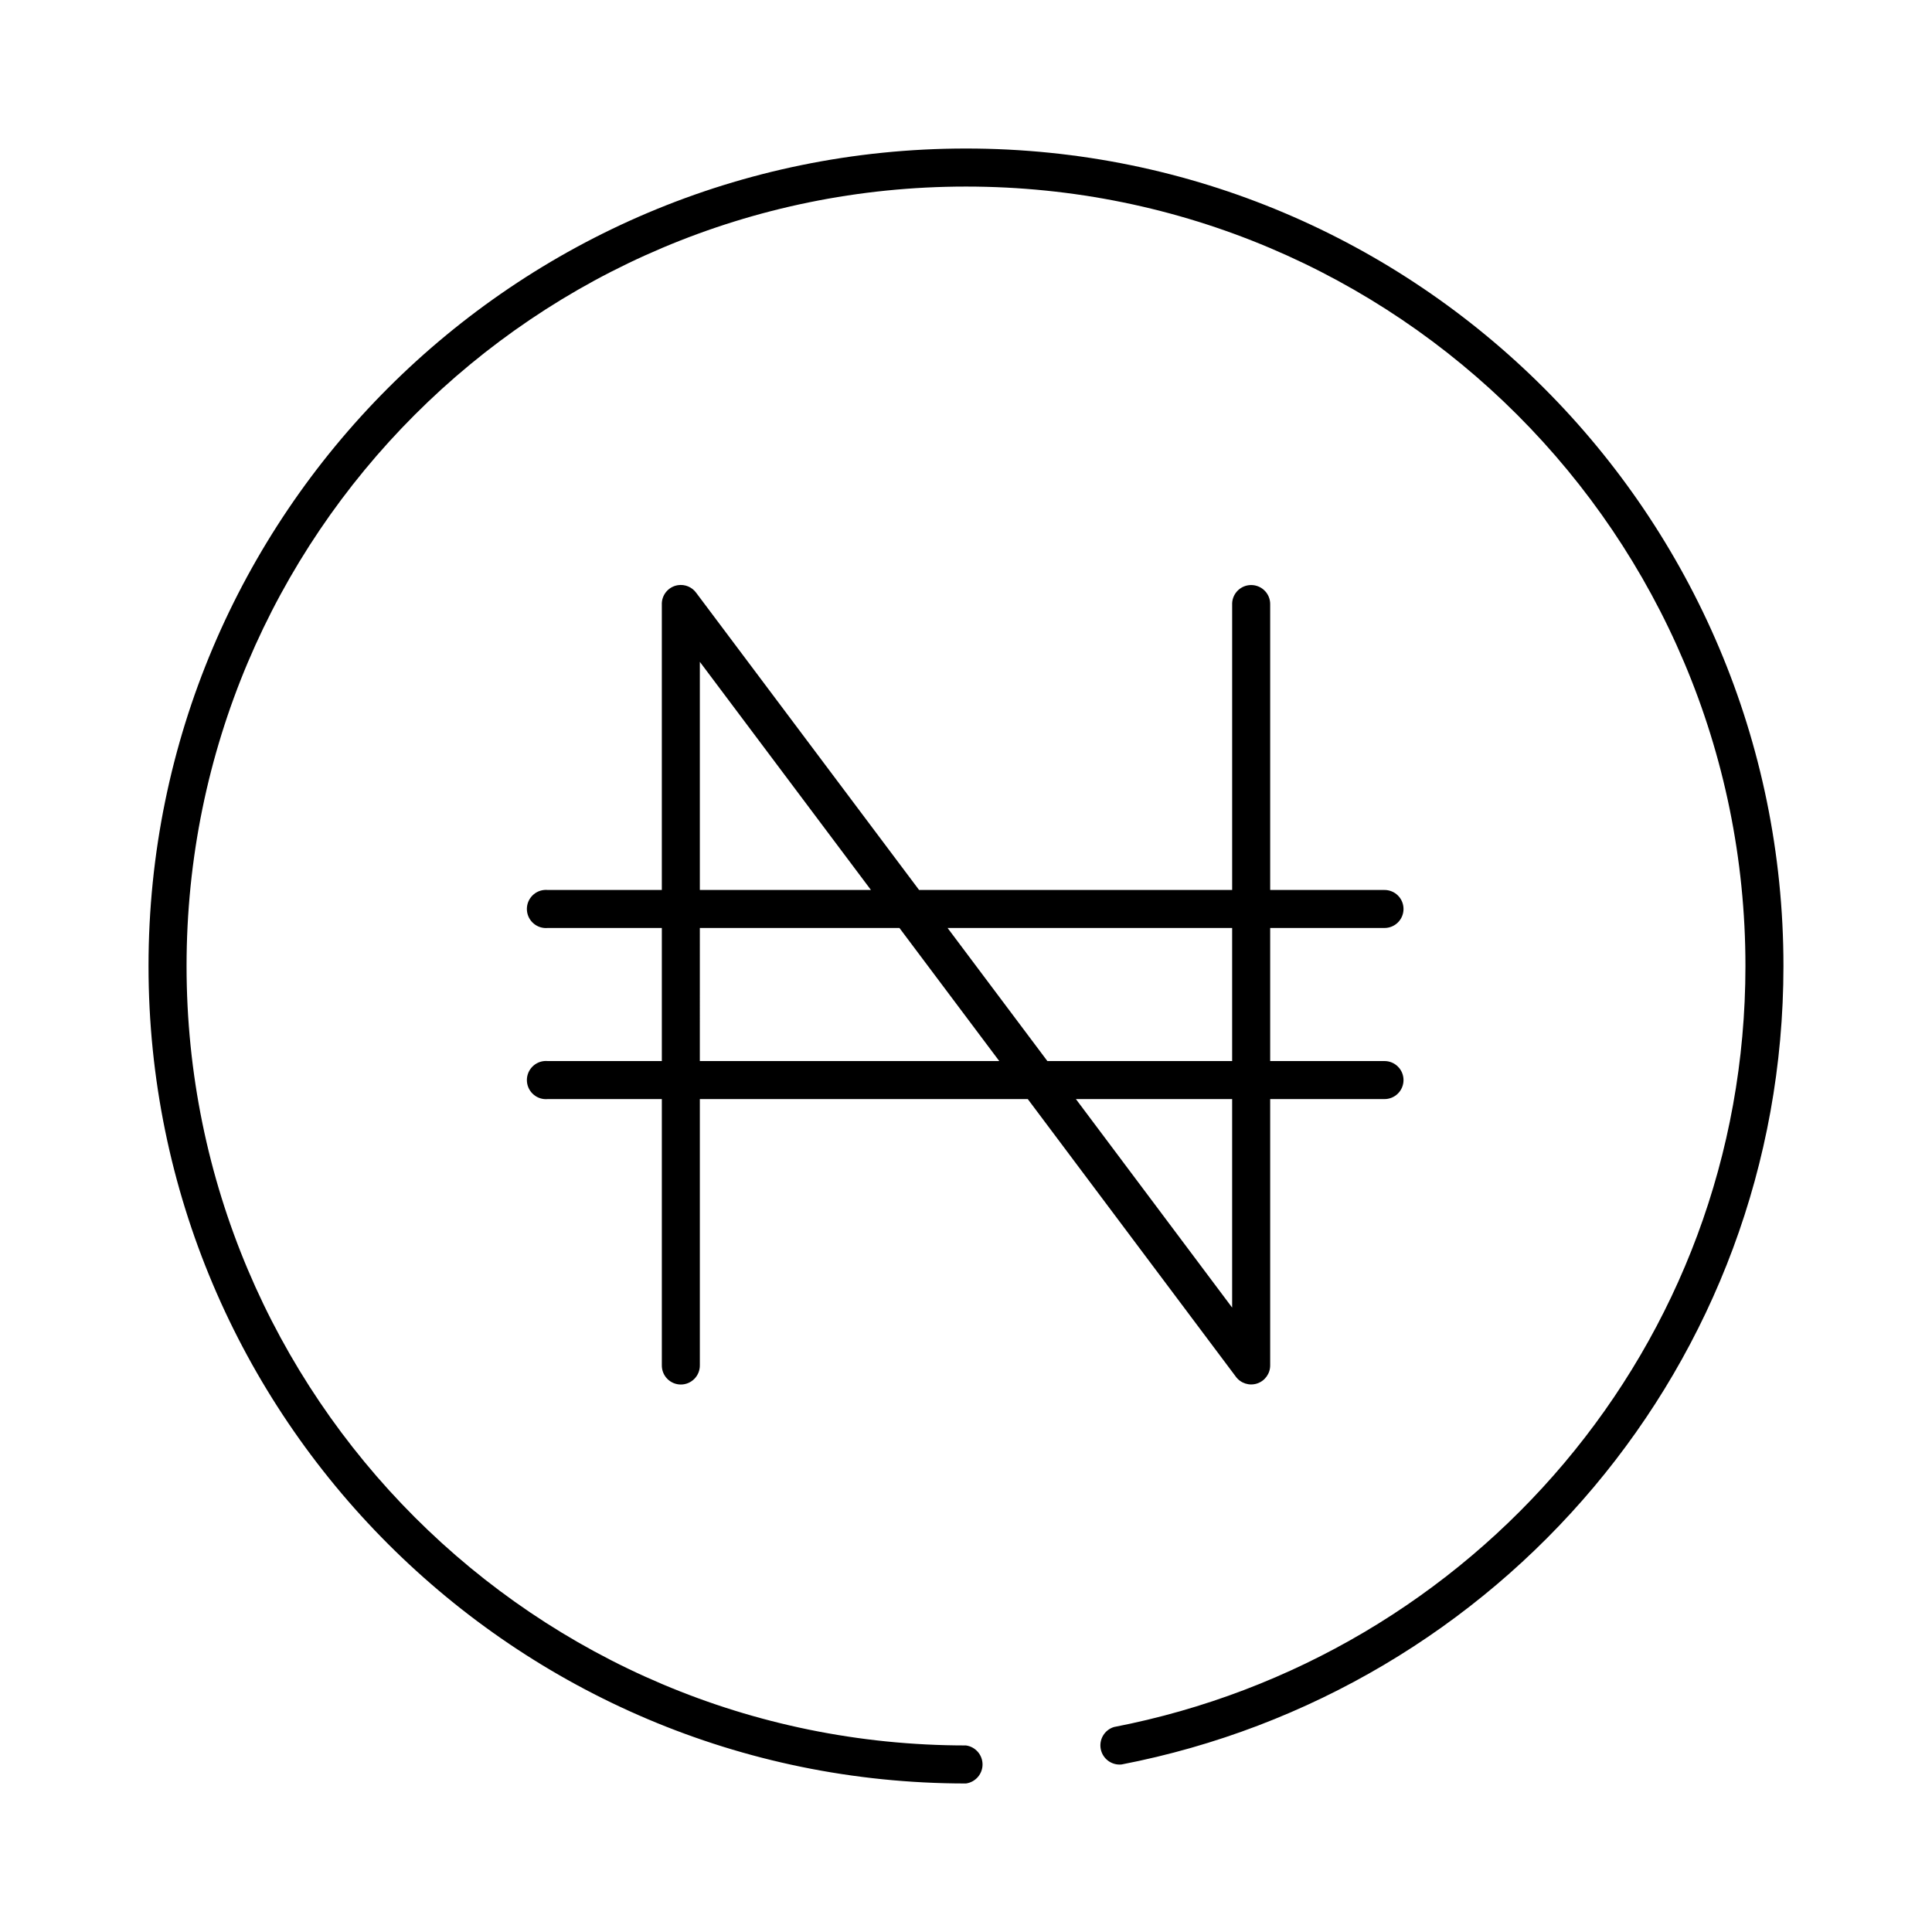
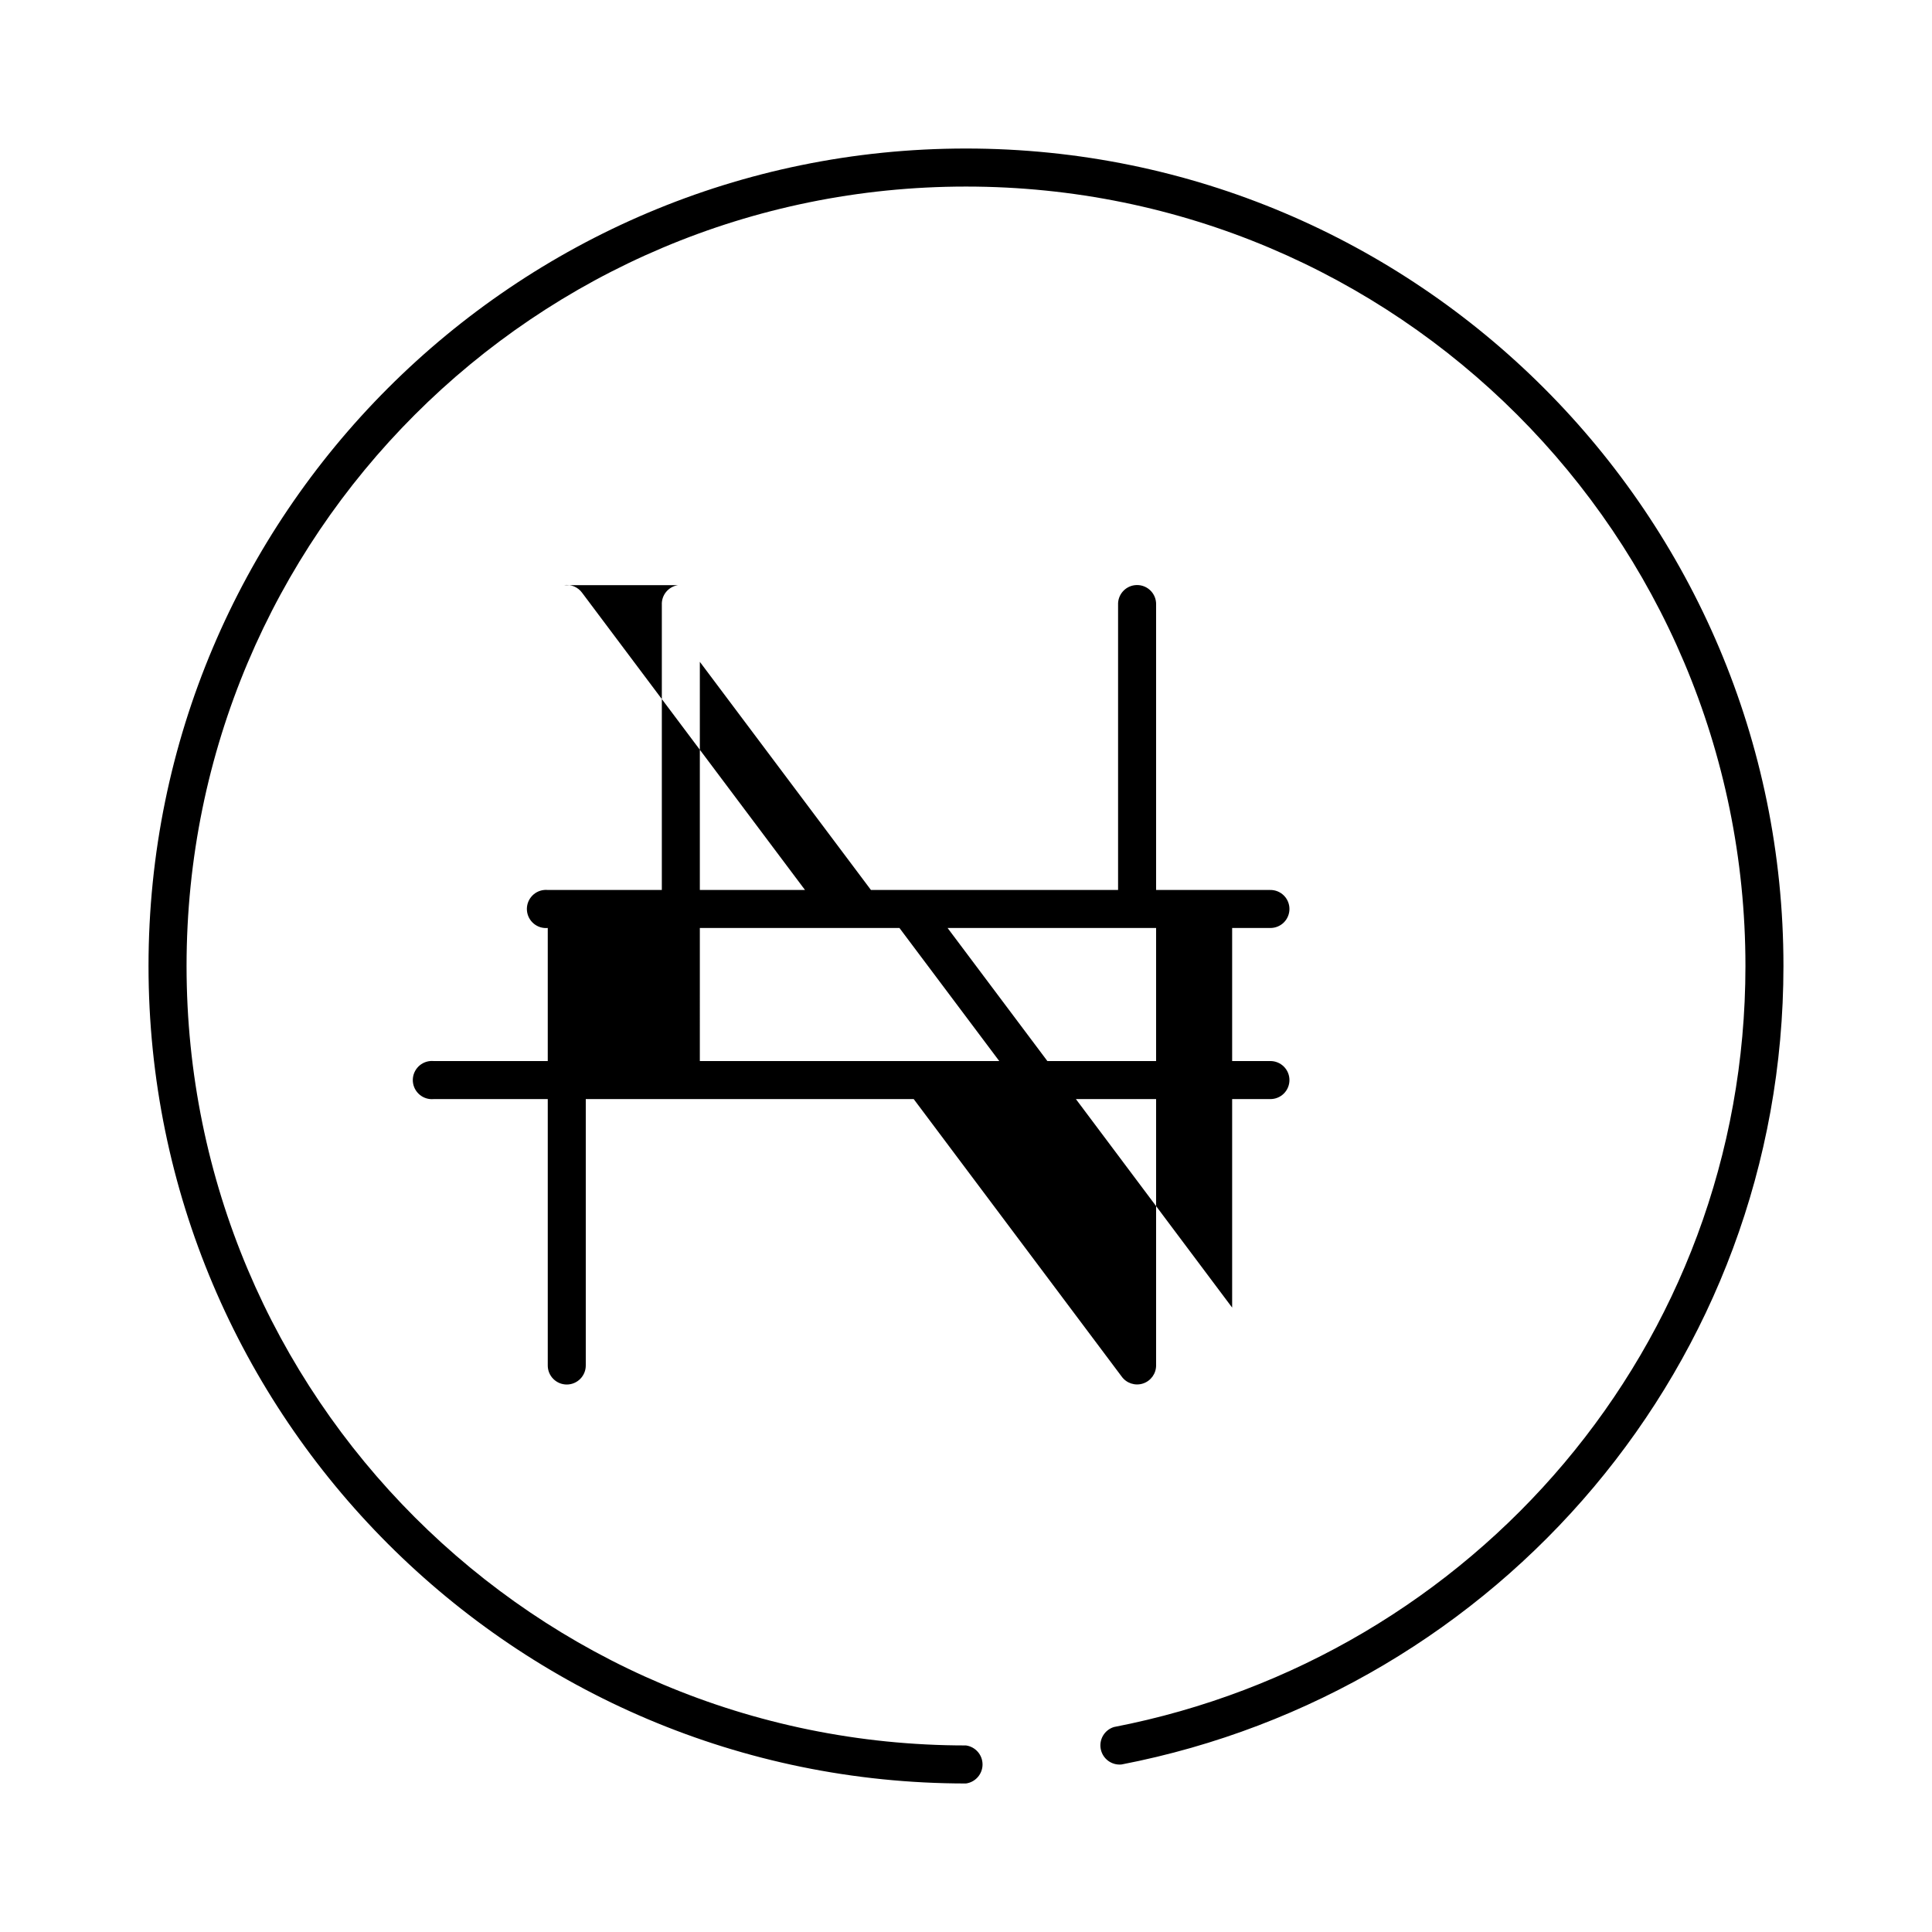
<svg xmlns="http://www.w3.org/2000/svg" fill="#000000" width="800px" height="800px" version="1.1" viewBox="144 144 512 512">
-   <path d="m400 183.36c-119.59 0-216.64 97.055-216.64 216.64s97.055 216.64 216.64 216.64c2.512-0.352 4.383-2.5 4.383-5.039 0-2.539-1.871-4.688-4.383-5.039-114.14 0-206.56-92.418-206.56-206.56s92.422-206.56 206.56-206.56 206.56 92.422 206.56 206.56c0 100.62-72.137 183.25-167.36 201.68-2.504 0.773-4.008 3.324-3.481 5.887 0.531 2.566 2.922 4.312 5.523 4.031 99.809-19.32 175.39-106.16 175.39-211.6 0-119.59-97.051-216.64-216.64-216.64zm-76.359 115.72c-2.531 0.398-4.363 2.637-4.25 5.195v75.574h-30.23c-0.312-0.031-0.629-0.031-0.945 0-2.781 0.258-4.824 2.727-4.566 5.508 0.262 2.785 2.731 4.828 5.512 4.566h30.23v35.266h-30.23c-0.312-0.027-0.629-0.027-0.945 0-2.781 0.262-4.824 2.731-4.566 5.512 0.262 2.781 2.731 4.828 5.512 4.566h30.23v70.531c-0.02 1.352 0.5 2.648 1.449 3.609 0.945 0.961 2.238 1.504 3.586 1.504 1.352 0 2.641-0.543 3.59-1.504 0.945-0.961 1.469-2.258 1.449-3.609v-70.531h86.906l55.105 73.523c1.281 1.785 3.574 2.535 5.66 1.852 2.09-0.684 3.496-2.644 3.473-4.844v-70.531h30.227c1.348 0.02 2.648-0.504 3.609-1.449 0.961-0.949 1.5-2.242 1.5-3.59 0-1.348-0.539-2.641-1.5-3.586-0.961-0.949-2.262-1.473-3.609-1.453h-30.227v-35.266h30.227c1.348 0.02 2.648-0.504 3.609-1.449 0.961-0.949 1.5-2.238 1.5-3.59 0-1.348-0.539-2.641-1.5-3.586-0.961-0.949-2.262-1.469-3.609-1.449h-30.227v-75.574c0.055-1.48-0.539-2.91-1.633-3.91-1.09-1-2.566-1.469-4.035-1.285-2.598 0.328-4.512 2.582-4.41 5.195v75.574h-82.969l-59.043-78.723c-1.109-1.551-2.996-2.34-4.879-2.047zm5.824 20.312 45.344 60.457h-45.344zm0 70.531h52.898l26.453 35.266h-79.352zm65.652 0h75.414v35.266h-48.965zm34.008 45.344h41.406v55.262z" />
+   <path d="m400 183.36c-119.59 0-216.64 97.055-216.64 216.64s97.055 216.64 216.64 216.64c2.512-0.352 4.383-2.5 4.383-5.039 0-2.539-1.871-4.688-4.383-5.039-114.14 0-206.56-92.418-206.56-206.56s92.422-206.56 206.56-206.56 206.56 92.422 206.56 206.56c0 100.62-72.137 183.25-167.36 201.68-2.504 0.773-4.008 3.324-3.481 5.887 0.531 2.566 2.922 4.312 5.523 4.031 99.809-19.32 175.39-106.16 175.39-211.6 0-119.59-97.051-216.64-216.64-216.64zm-76.359 115.72c-2.531 0.398-4.363 2.637-4.25 5.195v75.574h-30.23c-0.312-0.031-0.629-0.031-0.945 0-2.781 0.258-4.824 2.727-4.566 5.508 0.262 2.785 2.731 4.828 5.512 4.566v35.266h-30.23c-0.312-0.027-0.629-0.027-0.945 0-2.781 0.262-4.824 2.731-4.566 5.512 0.262 2.781 2.731 4.828 5.512 4.566h30.23v70.531c-0.02 1.352 0.5 2.648 1.449 3.609 0.945 0.961 2.238 1.504 3.586 1.504 1.352 0 2.641-0.543 3.59-1.504 0.945-0.961 1.469-2.258 1.449-3.609v-70.531h86.906l55.105 73.523c1.281 1.785 3.574 2.535 5.66 1.852 2.09-0.684 3.496-2.644 3.473-4.844v-70.531h30.227c1.348 0.02 2.648-0.504 3.609-1.449 0.961-0.949 1.5-2.242 1.5-3.59 0-1.348-0.539-2.641-1.5-3.586-0.961-0.949-2.262-1.473-3.609-1.453h-30.227v-35.266h30.227c1.348 0.02 2.648-0.504 3.609-1.449 0.961-0.949 1.5-2.238 1.5-3.59 0-1.348-0.539-2.641-1.5-3.586-0.961-0.949-2.262-1.469-3.609-1.449h-30.227v-75.574c0.055-1.48-0.539-2.91-1.633-3.91-1.09-1-2.566-1.469-4.035-1.285-2.598 0.328-4.512 2.582-4.41 5.195v75.574h-82.969l-59.043-78.723c-1.109-1.551-2.996-2.34-4.879-2.047zm5.824 20.312 45.344 60.457h-45.344zm0 70.531h52.898l26.453 35.266h-79.352zm65.652 0h75.414v35.266h-48.965zm34.008 45.344h41.406v55.262z" />
</svg>